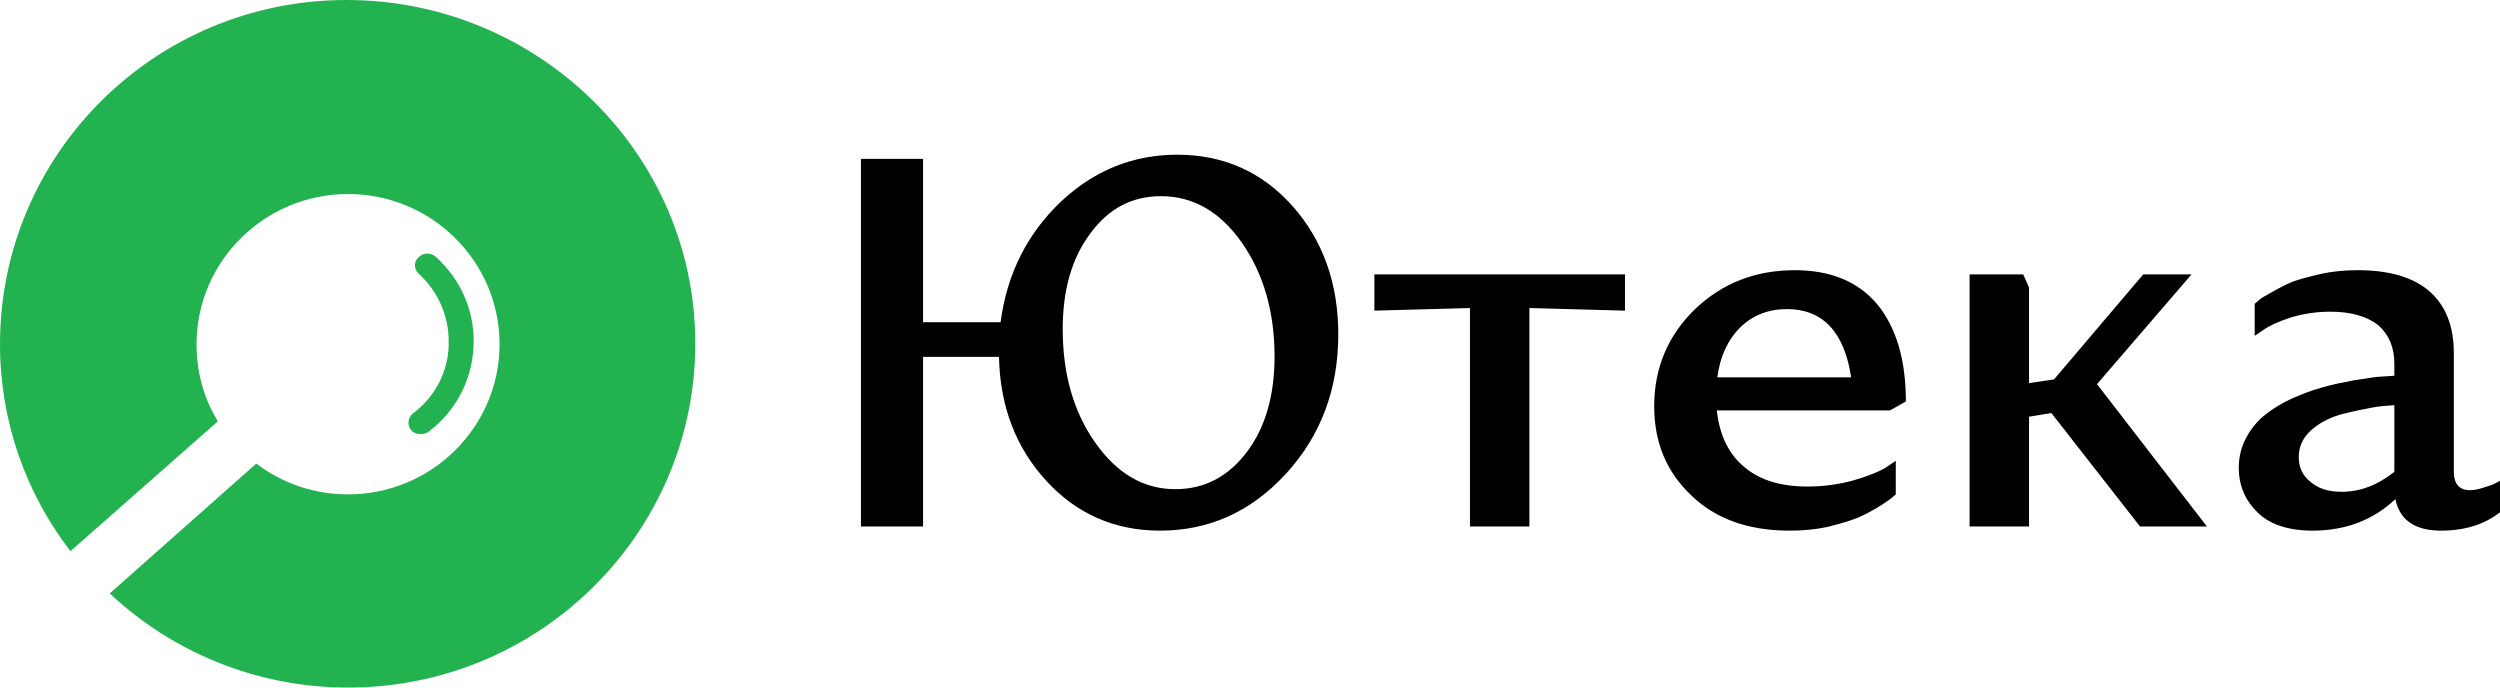
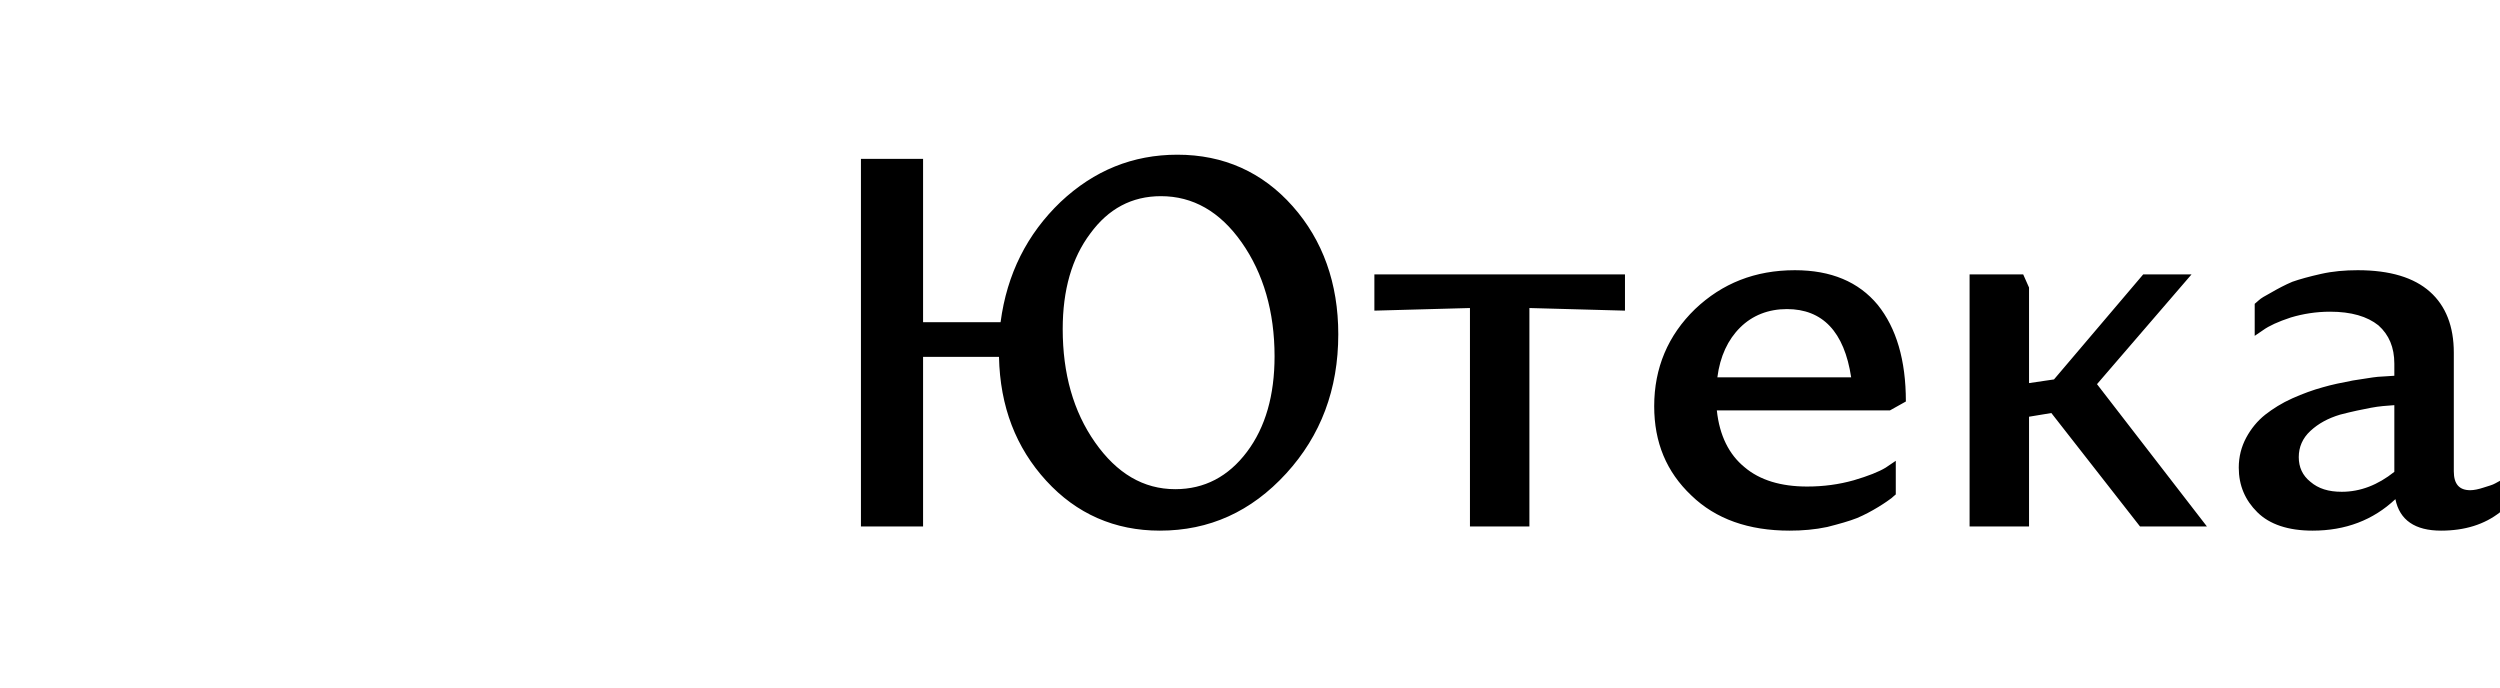
<svg xmlns="http://www.w3.org/2000/svg" width="109" height="30" viewBox="0 0 109 30" fill="none">
-   <path fill-rule="evenodd" clip-rule="evenodd" d="M0 15.007C0 6.725 6.749 0 15.104 0C23.459 0 30.315 6.689 30.315 14.972C30.315 23.254 23.531 29.978 15.175 29.978C11.176 29.978 7.498 28.421 4.785 25.873L11.176 20.21C12.283 21.059 13.676 21.555 15.175 21.555C18.817 21.555 21.781 18.617 21.781 15.007C21.781 11.397 18.817 8.459 15.175 8.459C11.533 8.459 8.57 11.397 8.57 15.007C8.57 16.246 8.891 17.378 9.498 18.369L3.071 24.032C1.143 21.519 0 18.405 0 15.007ZM17.926 18.752C17.744 18.545 17.781 18.201 17.999 18.029C19.016 17.271 19.598 16.1 19.561 14.86C19.561 13.758 19.089 12.69 18.253 11.933C18.035 11.726 18.035 11.416 18.253 11.21C18.471 11.003 18.798 11.003 19.016 11.21C20.07 12.174 20.652 13.482 20.652 14.86C20.652 16.41 19.961 17.856 18.689 18.821C18.617 18.89 18.471 18.924 18.362 18.924C18.18 18.924 18.035 18.89 17.926 18.752Z" fill="#23B250" />
  <path fill-rule="evenodd" clip-rule="evenodd" d="M37.537 22.953V6.928H40.246V14.048H43.625C43.903 11.942 44.783 10.202 46.241 8.805C47.7 7.432 49.39 6.745 51.334 6.745C53.348 6.745 55.038 7.501 56.358 8.989C57.677 10.477 58.349 12.354 58.349 14.574C58.349 16.978 57.585 18.993 56.08 20.641C54.552 22.312 52.723 23.136 50.57 23.136C48.603 23.136 46.936 22.404 45.616 20.961C44.297 19.519 43.602 17.734 43.556 15.559H40.246V22.953H37.537ZM46.334 14.345C46.334 16.291 46.797 17.939 47.746 19.29C48.695 20.641 49.853 21.328 51.242 21.328C52.515 21.328 53.557 20.778 54.367 19.702C55.177 18.626 55.571 17.23 55.571 15.536C55.571 13.59 55.085 11.919 54.136 10.568C53.186 9.217 52.006 8.553 50.617 8.553C49.344 8.553 48.325 9.103 47.538 10.179C46.728 11.255 46.334 12.651 46.334 14.345ZM70.849 11.965H59.923V13.544L64.09 13.43V22.953H66.682V13.43L70.849 13.544V11.965ZM74.854 17.894C74.97 18.993 75.387 19.817 76.058 20.366C76.729 20.939 77.655 21.213 78.79 21.213C79.507 21.213 80.179 21.122 80.827 20.939C81.452 20.755 81.915 20.572 82.216 20.389L82.656 20.091V21.557C82.609 21.602 82.54 21.648 82.471 21.717C82.378 21.786 82.193 21.923 81.892 22.106C81.591 22.289 81.29 22.45 80.966 22.587C80.618 22.724 80.202 22.839 79.669 22.976C79.137 23.09 78.581 23.136 78.026 23.136C76.243 23.136 74.808 22.633 73.743 21.602C72.655 20.572 72.123 19.29 72.123 17.711C72.123 16.04 72.725 14.62 73.905 13.476C75.086 12.354 76.521 11.781 78.257 11.781C79.831 11.781 81.035 12.285 81.869 13.292C82.679 14.3 83.096 15.696 83.096 17.505L82.401 17.894H74.854ZM77.91 13.476C77.1 13.476 76.405 13.75 75.873 14.277C75.34 14.803 74.993 15.536 74.877 16.452H80.711C80.41 14.46 79.461 13.476 77.91 13.476ZM88.212 11.965H85.874V22.953H88.466V18.169L89.439 18.008L93.304 22.953H96.221L91.429 16.749L95.55 11.965H93.443L89.554 16.543L88.466 16.703V12.537L88.212 11.965ZM106.986 15.376V20.549C106.986 21.099 107.217 21.373 107.703 21.373C107.865 21.373 108.074 21.328 108.282 21.259C108.491 21.19 108.676 21.145 108.791 21.076L109 20.962V22.335C108.328 22.862 107.472 23.136 106.43 23.136C105.296 23.136 104.625 22.678 104.439 21.763C103.467 22.678 102.263 23.136 100.828 23.136C99.763 23.136 98.953 22.862 98.421 22.335C97.888 21.808 97.61 21.168 97.61 20.389C97.61 19.908 97.726 19.473 97.934 19.084C98.143 18.695 98.421 18.352 98.768 18.077C99.092 17.825 99.485 17.573 99.948 17.367C100.411 17.161 100.851 17.001 101.268 16.887C101.661 16.772 102.101 16.681 102.587 16.589C103.074 16.52 103.421 16.452 103.675 16.429C103.93 16.406 104.162 16.406 104.393 16.383V15.856C104.393 15.147 104.162 14.597 103.699 14.185C103.212 13.796 102.518 13.59 101.592 13.59C100.99 13.59 100.411 13.682 99.879 13.842C99.323 14.025 98.93 14.208 98.675 14.391L98.305 14.643V13.247C98.351 13.201 98.421 13.155 98.49 13.086C98.559 13.018 98.745 12.903 99.046 12.743C99.323 12.583 99.624 12.422 99.948 12.285C100.272 12.171 100.689 12.056 101.198 11.942C101.708 11.827 102.24 11.781 102.796 11.781C104.208 11.781 105.25 12.102 105.944 12.72C106.639 13.338 106.986 14.231 106.986 15.376ZM100.226 19.931C100.226 20.366 100.388 20.732 100.735 21.007C101.083 21.305 101.522 21.442 102.101 21.442C102.911 21.442 103.675 21.145 104.393 20.572V17.665C104.069 17.688 103.722 17.711 103.374 17.779C103.004 17.848 102.564 17.939 102.032 18.077C101.499 18.237 101.083 18.466 100.735 18.787C100.388 19.107 100.226 19.496 100.226 19.931Z" fill="black" />
</svg>